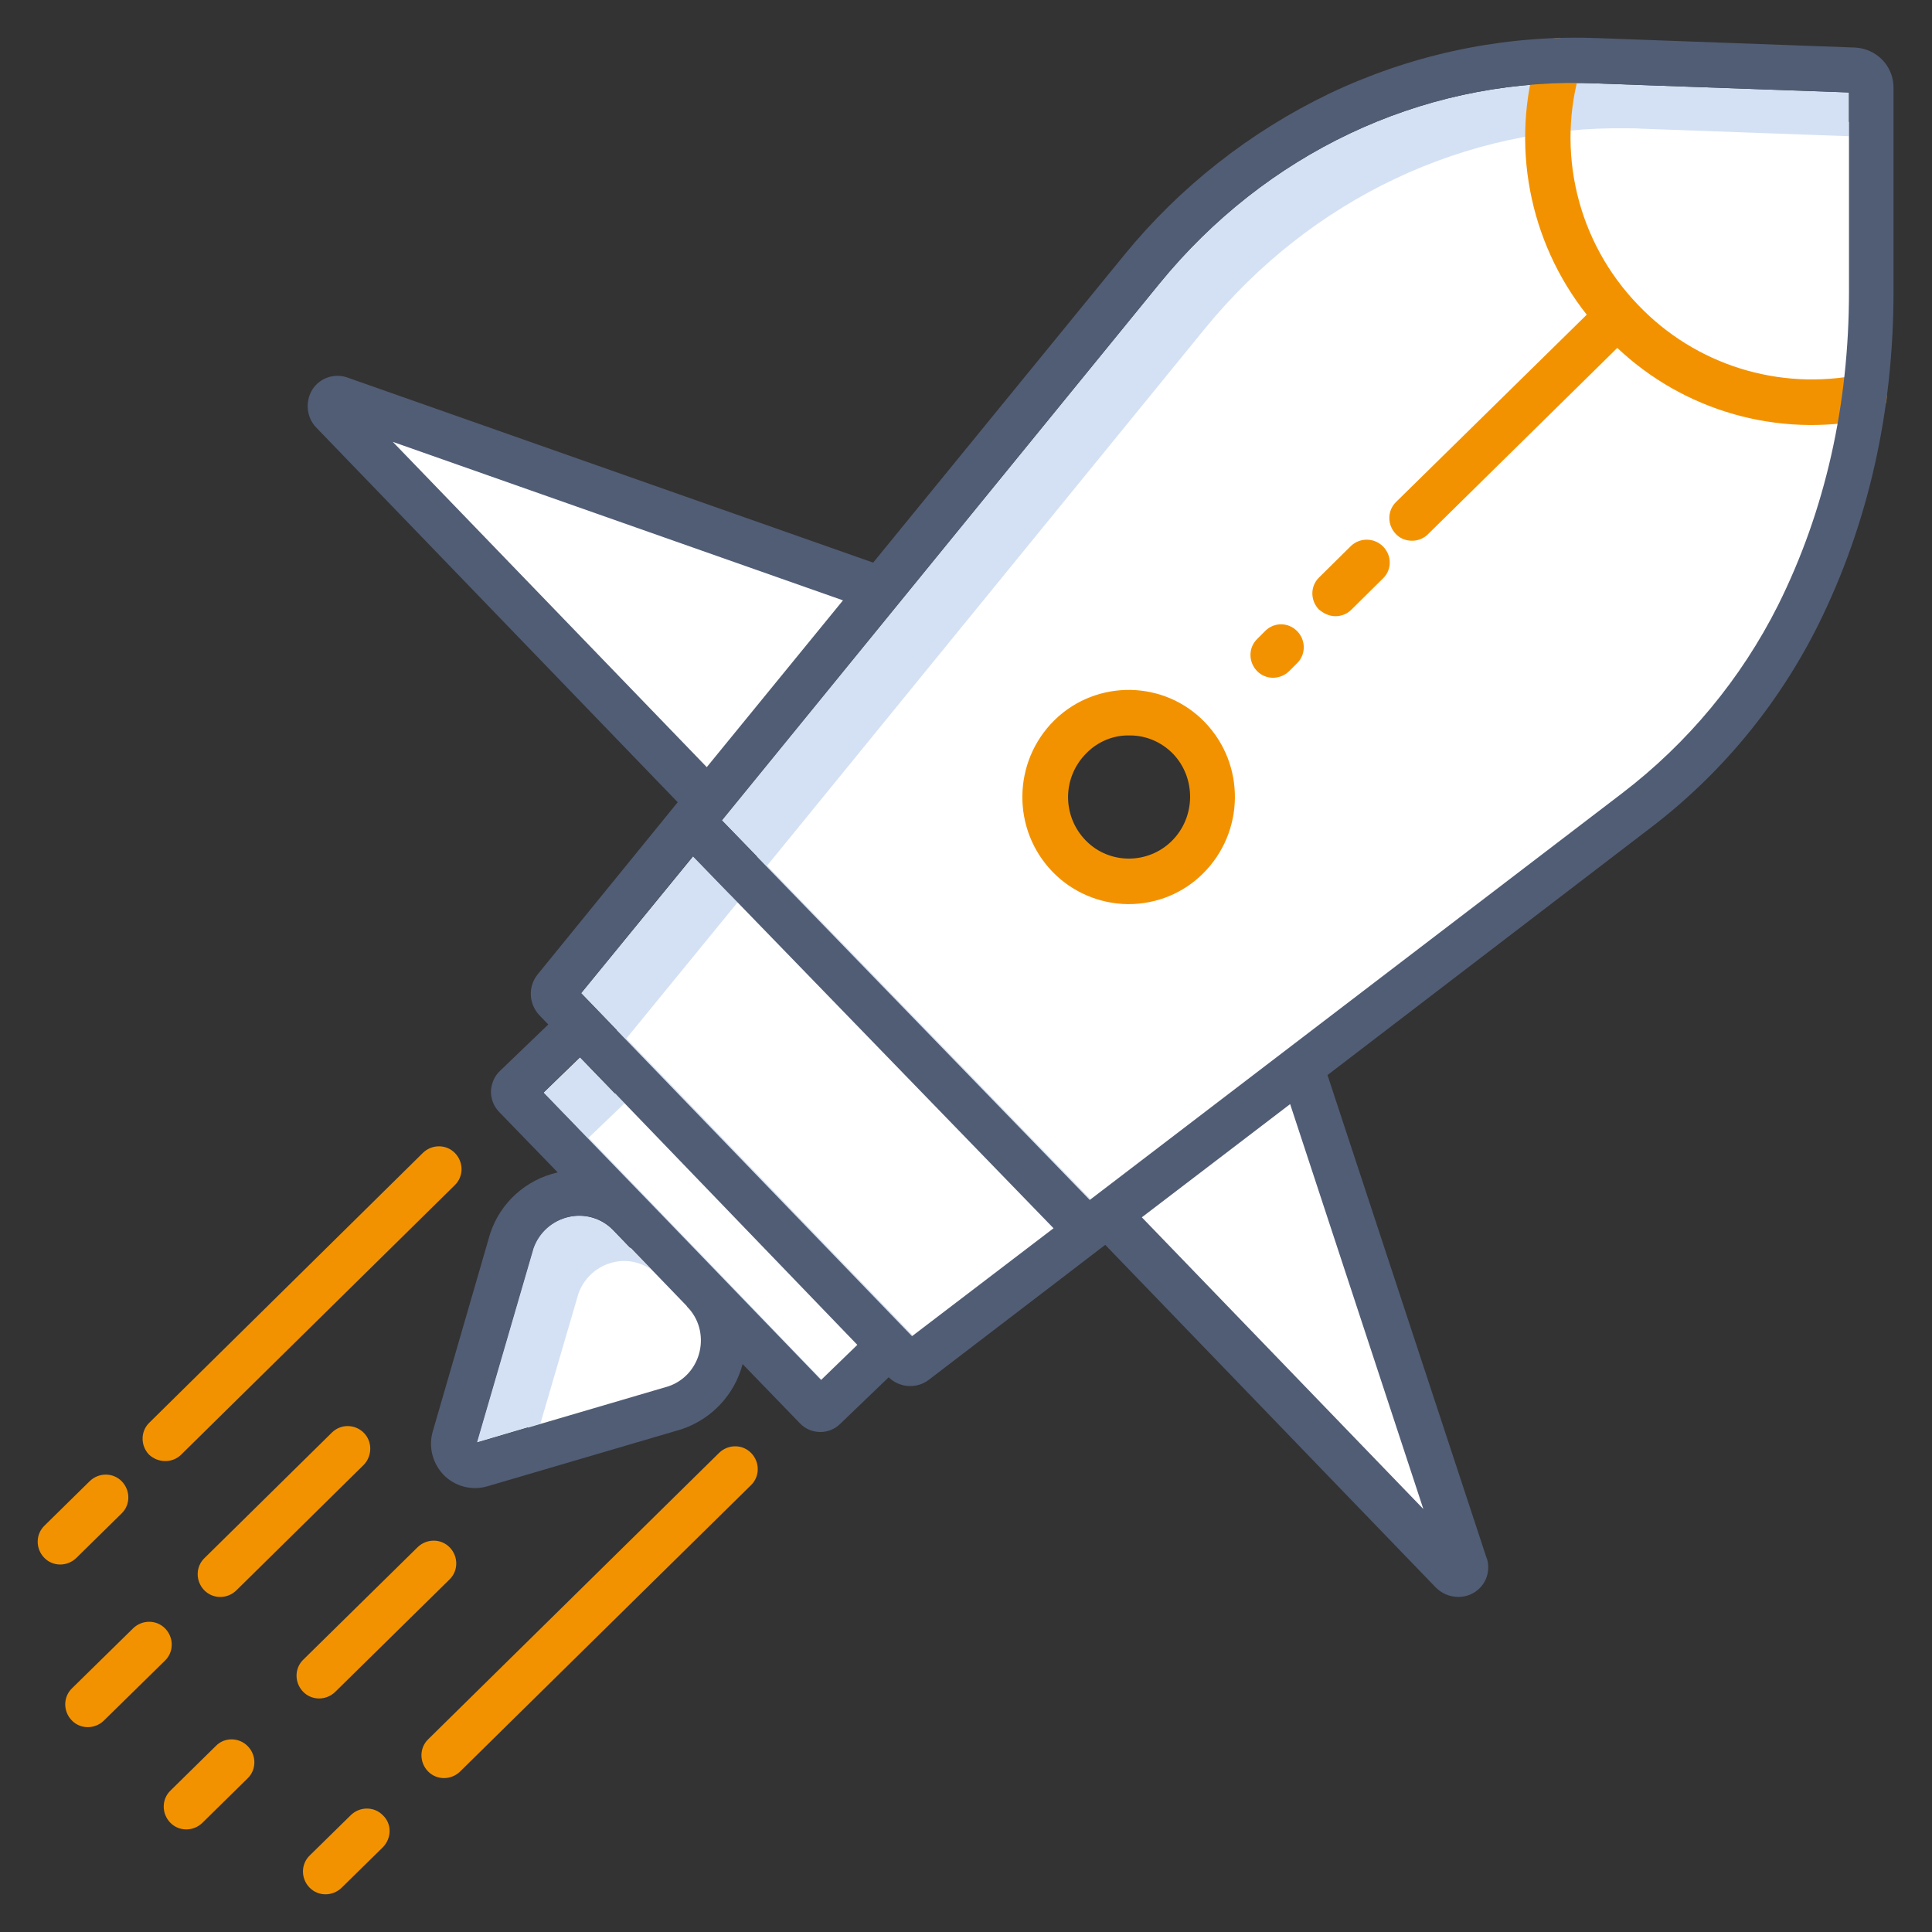
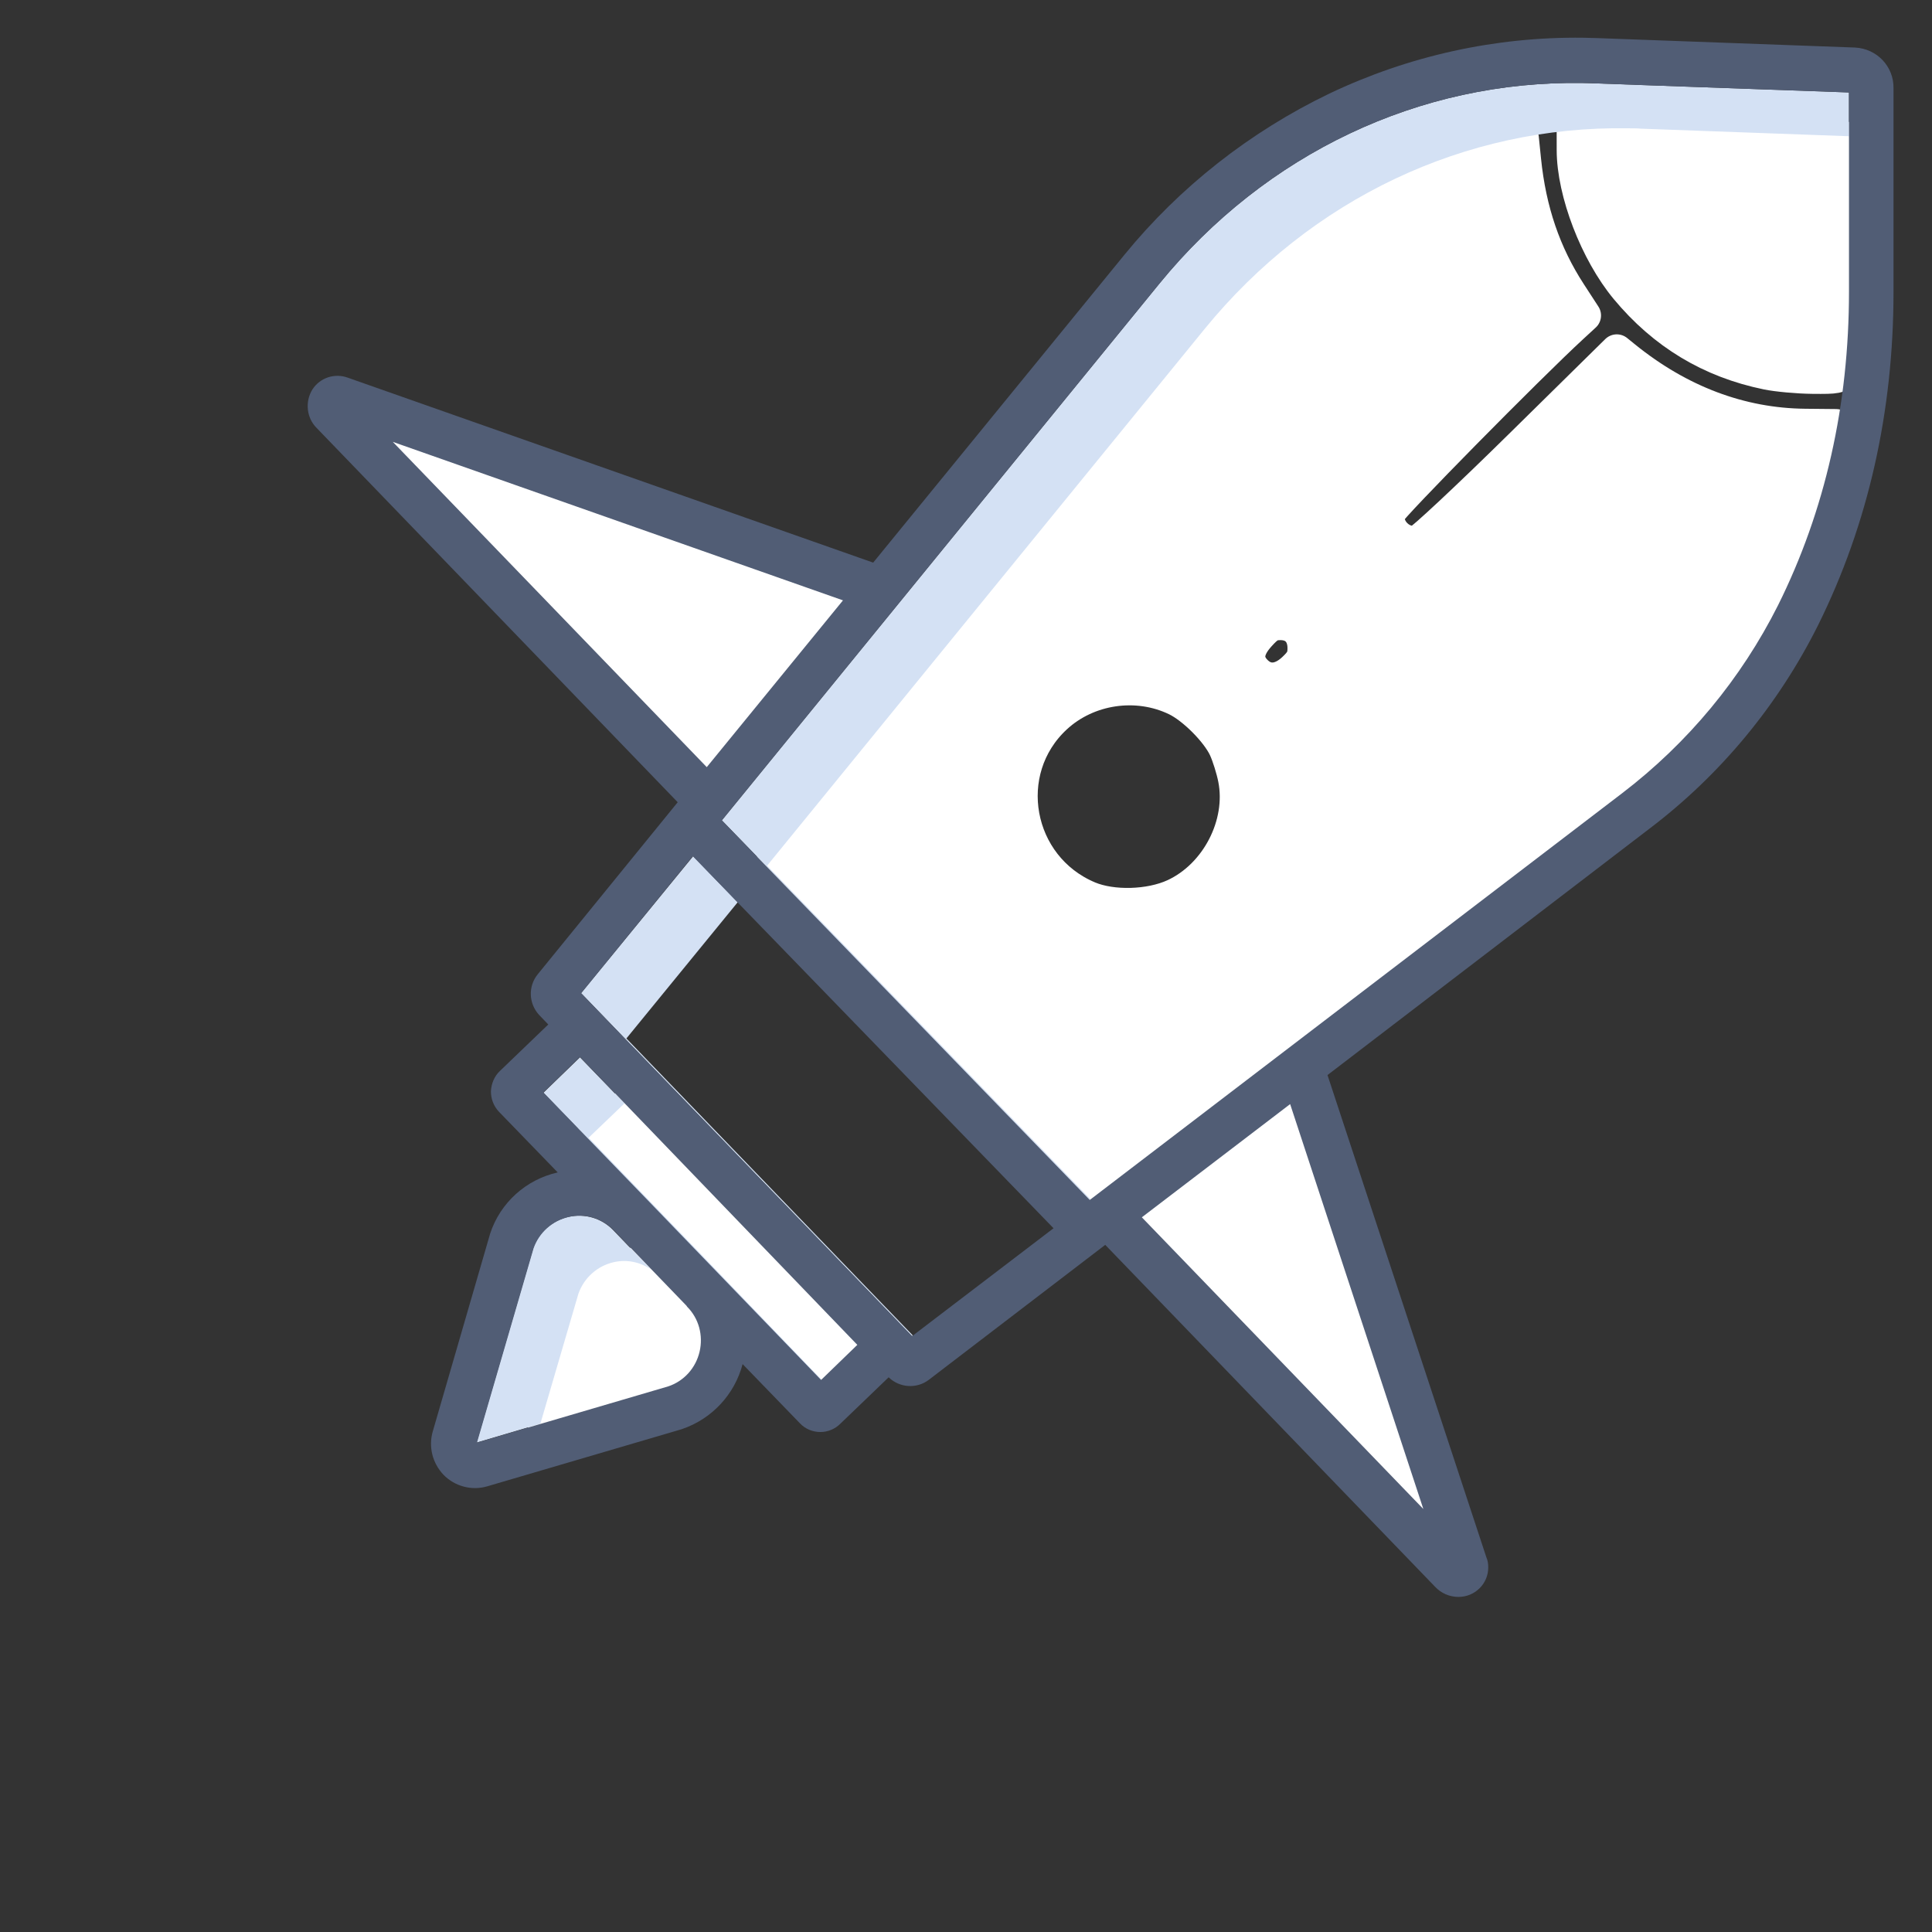
<svg xmlns="http://www.w3.org/2000/svg" xmlns:ns1="http://sodipodi.sourceforge.net/DTD/sodipodi-0.dtd" xmlns:ns2="http://www.inkscape.org/namespaces/inkscape" version="1.1" id="Layer_1" x="0" y="0" viewBox="0 0 512 512" style="enable-background:new 0 0 512 512" xml:space="preserve" ns1:docname="rocket.svg" ns2:version="1.3.2 (091e20e, 2023-11-25)">
  <rect x="0" y="0" width="512" height="512" fill="#333333" stroke="none" />
  <defs id="defs3" />
  <ns1:namedview id="namedview3" pagecolor="#ffffff" bordercolor="#000000" borderopacity="0.25" ns2:showpageshadow="2" ns2:pageopacity="0.0" ns2:pagecheckerboard="0" ns2:deskcolor="#d1d1d1" ns2:zoom="1.3037281" ns2:cx="304.12783" ns2:cy="209.39949" ns2:window-width="1920" ns2:window-height="1027" ns2:window-x="1512" ns2:window-y="25" ns2:window-maximized="0" ns2:current-layer="Layer_1" />
  <style id="style1">.st0{fill:#d4e1f4}.st1{fill:#f39200}</style>
  <path style="fill:#ffffff;stroke:#ffffff;stroke-width:8.697;stroke-linecap:round;stroke-linejoin:round;paint-order:markers stroke fill" d="M 468.272,98.93 C 453.261,95.85 440.884,88.392 430.993,76.467 423.017,66.851 416.899,50.938 416.887,39.772 l -0.005,-4.716 5.177,-0.497 c 2.848,-0.273 18.639,0.034 35.092,0.683 16.453,0.649 30.559,1.183 31.347,1.186 1.38,0.006 1.421,1.117 1.114,30.112 -0.232,21.956 -0.576,30.573 -1.268,31.832 -0.883,1.605 -1.442,1.721 -8.017,1.654 -3.887,-0.04 -9.312,-0.532 -12.054,-1.095 z" id="path4" />
-   <path style="fill:#ffffff;stroke:#ffffff;stroke-width:8.697;stroke-linecap:round;stroke-linejoin:round;paint-order:markers stroke fill" d="m 246.612,273.541 c -23.288,-24.022 -42.305,-43.966 -42.259,-44.321 0.045,-0.355 26.995,-33.652 59.889,-73.993 63.581,-77.978 68.705,-83.76 83.663,-94.411 14.47,-10.303 30.338,-17.756 46.895,-22.027 l 8.658,-2.233 0.6,5.883 c 1.369,13.426 5.255,24.816 12.015,35.217 l 3.867,5.95 -3.255,2.996 c -11.502,10.586 -48.258,47.885 -48.624,49.341 -1.065,4.242 3.404,8.659 7.677,7.586 1.012,-0.254 13.29,-11.737 27.285,-25.518 l 25.445,-25.056 2.069,1.676 c 14.511,11.754 30.729,17.873 47.818,18.041 l 8.246,0.081 -0.414,1.918 c -6.284,29.085 -16.886,52.615 -32.141,71.334 -10.286,12.621 -18.694,19.519 -91.624,75.159 -39.445,30.093 -72.111,55.016 -72.593,55.384 -0.588,0.449 -14.802,-13.696 -43.217,-43.007 z m 64.57,-36.312 c 11.302,-5.204 18.327,-18.777 15.956,-30.83 -0.498,-2.529 -1.637,-6.168 -2.532,-8.086 -2.085,-4.47 -8.348,-10.748 -12.92,-12.952 -10.434,-5.029 -23.391,-3.117 -31.878,4.706 -15.342,14.141 -10.706,39.618 8.696,47.787 6.255,2.634 16.193,2.359 22.677,-0.626 z m 31.626,-59.944 c 2.211,-2.086 2.739,-3.148 2.739,-5.512 0,-3.984 -2.38,-6.479 -6.181,-6.479 -2.346,0 -3.331,0.538 -5.619,3.07 -3.377,3.738 -3.665,6.847 -0.891,9.621 2.812,2.812 6.502,2.553 9.952,-0.701 z m 20.189,-19.925 c 6.16,-6.29 6.896,-8.569 3.971,-12.288 -1.25,-1.589 -2.254,-2.021 -4.699,-2.021 -2.827,0 -3.629,0.508 -8.842,5.604 -5.199,5.082 -5.733,5.883 -5.733,8.603 0,2.326 0.477,3.409 2.128,4.829 3.583,3.082 6.578,2.007 13.174,-4.727 z" id="path5" />
-   <path style="fill:#ffffff;stroke:#ffffff;stroke-width:8.697;stroke-linecap:round;stroke-linejoin:round;paint-order:markers stroke fill" d="m 204.414,314.535 c -20.461,-21.259 -37.201,-39.003 -37.201,-39.432 0,-0.429 6.369,-8.575 14.153,-18.102 11.126,-13.619 14.346,-17.116 15.056,-16.355 0.497,0.533 19.066,19.724 41.265,42.647 22.199,22.923 40.35,41.907 40.334,42.187 -0.026,0.474 -34.809,27.144 -35.906,27.531 -0.275,0.097 -17.241,-17.217 -37.702,-38.476 z" id="path6" />
+   <path style="fill:#ffffff;stroke:#ffffff;stroke-width:8.697;stroke-linecap:round;stroke-linejoin:round;paint-order:markers stroke fill" d="m 246.612,273.541 c -23.288,-24.022 -42.305,-43.966 -42.259,-44.321 0.045,-0.355 26.995,-33.652 59.889,-73.993 63.581,-77.978 68.705,-83.76 83.663,-94.411 14.47,-10.303 30.338,-17.756 46.895,-22.027 l 8.658,-2.233 0.6,5.883 c 1.369,13.426 5.255,24.816 12.015,35.217 l 3.867,5.95 -3.255,2.996 c -11.502,10.586 -48.258,47.885 -48.624,49.341 -1.065,4.242 3.404,8.659 7.677,7.586 1.012,-0.254 13.29,-11.737 27.285,-25.518 l 25.445,-25.056 2.069,1.676 c 14.511,11.754 30.729,17.873 47.818,18.041 l 8.246,0.081 -0.414,1.918 c -6.284,29.085 -16.886,52.615 -32.141,71.334 -10.286,12.621 -18.694,19.519 -91.624,75.159 -39.445,30.093 -72.111,55.016 -72.593,55.384 -0.588,0.449 -14.802,-13.696 -43.217,-43.007 z m 64.57,-36.312 c 11.302,-5.204 18.327,-18.777 15.956,-30.83 -0.498,-2.529 -1.637,-6.168 -2.532,-8.086 -2.085,-4.47 -8.348,-10.748 -12.92,-12.952 -10.434,-5.029 -23.391,-3.117 -31.878,4.706 -15.342,14.141 -10.706,39.618 8.696,47.787 6.255,2.634 16.193,2.359 22.677,-0.626 z m 31.626,-59.944 c 2.211,-2.086 2.739,-3.148 2.739,-5.512 0,-3.984 -2.38,-6.479 -6.181,-6.479 -2.346,0 -3.331,0.538 -5.619,3.07 -3.377,3.738 -3.665,6.847 -0.891,9.621 2.812,2.812 6.502,2.553 9.952,-0.701 z m 20.189,-19.925 z" id="path5" />
  <path style="fill:#ffffff;stroke:#ffffff;stroke-width:8.697;stroke-linecap:round;stroke-linejoin:round;paint-order:markers stroke fill" d="m 146.629,160.501 c -22.125,-22.886 -40.143,-41.705 -40.04,-41.819 0.103,-0.114 26.174,8.946 57.936,20.135 31.762,11.188 57.868,20.342 58.015,20.342 0.496,0 -34.614,42.853 -35.151,42.904 -0.293,0.028 -18.635,-18.675 -40.76,-41.561 z" id="path7" />
  <path style="fill:#ffffff;stroke:#ffffff;stroke-width:8.697;stroke-linecap:round;stroke-linejoin:round;paint-order:markers stroke fill" d="m 348.178,369.135 c -14.736,-15.281 -30.866,-31.986 -35.846,-37.122 l -9.054,-9.338 17.875,-13.607 c 9.831,-7.484 18.457,-14.107 19.168,-14.718 1.193,-1.024 2.609,2.88 18.284,50.417 9.345,28.34 16.849,51.668 16.677,51.84 -0.172,0.172 -12.369,-12.19 -27.105,-27.471 z" id="path8" />
  <path style="fill:#ffffff;stroke:#ffffff;stroke-width:8.697;stroke-linecap:round;stroke-linejoin:round;paint-order:markers stroke fill" d="m 186.862,333.148 -30.208,-31.451 4.102,-4.154 c 2.256,-2.285 4.323,-4.154 4.593,-4.154 0.453,0 49.833,50.971 57.438,59.289 l 3.364,3.679 -4.131,4.183 c -2.272,2.301 -4.316,4.155 -4.541,4.121 -0.225,-0.034 -14.003,-14.215 -30.617,-31.513 z" id="path9" />
  <path style="fill:#ffffff;stroke:#ffffff;stroke-width:8.697;stroke-linecap:round;stroke-linejoin:round;paint-order:markers stroke fill" d="m 143.818,376.596 c 0,-1.792 10.419,-35.051 11.409,-36.417 0.764,-1.055 2.565,-2.725 4.002,-3.711 2.185,-1.5 3.342,-1.743 7.055,-1.483 4.321,0.302 4.587,0.455 9.836,5.629 7.355,7.25 9.409,10.833 8.95,15.611 -0.403,4.192 -2.729,7.974 -5.918,9.624 -1.957,1.012 -35.334,11.165 -35.334,10.748 z" id="path10" />
  <path class="st0" d="M153.3 342.8c1.5-4.2 5-7.3 9.3-8.3 3.4-.8 7-.1 9.9 1.9l-10-10.4c-3.1-3.2-7.6-4.5-11.9-3.5-4.3 1-7.9 4.1-9.3 8.3l-15 51.5 16.9-5 10.1-34.5zM183.3 329.8c0-.1 0-.1 0 0l-.2-.2-27.1-28.1 9.5-9.1-11.8-12.2-9.7 9.4 27.1 28.1.1.1 46.3 48 .2-.2-34.4-35.8zM166 275.2l29.5-36.1-11.8-12.2-29.7 36.3 87.7 90.9.2-.2-75.9-78.7zM203.3 229.4l116-142.3c28.1-34.4 68.9-53.8 112.1-53.1 1.2 0 2.4 0 3.5.1l55.1 2V24.5l-67.1-2.4c-1.2 0-2.4-.1-3.5-.1-43.2-.7-84 18.7-112.1 53.1l-116 142.3L288.8 318l.2-.2-85.7-88.4z" id="path1" />
-   <path class="st1" d="M279.4 190.9c-11.1 11-11.3 28.9-.5 40.1 5.2 5.4 12.4 8.5 19.9 8.6h.3c7.4 0 14.5-2.9 19.7-8.1 11.1-11 11.3-28.9.5-40.1-10.8-11.2-28.6-11.4-39.7-.7 0 .1-.1.1-.2.2zm31.1 32c-6.3 6.2-16.5 6.2-22.7-.1l-.1-.1c-6.3-6.5-6.2-16.8.3-23.2 3-3 7.1-4.7 11.3-4.6h.2c4.3 0 8.4 1.8 11.4 4.9 6.1 6.4 6 16.8-.4 23.1zM374.2 143.3c1.6 0 3.1-.6 4.2-1.7l50.2-49.4c17.8 16.8 42.6 23.8 66.6 18.9 3.2-.7 5.3-3.8 4.7-7.1-.7-3.2-3.8-5.3-7.1-4.7-21.4 4.3-43.5-2.6-58.6-18.4C418 64.2 412.2 40 419 17.8c1-3.2-.8-6.5-4-7.5s-6.5.8-7.5 4c-7.3 23.8-2.4 49.6 13 69.1L370 133c-2.4 2.3-2.4 6.1-.1 8.5 1.1 1.2 2.7 1.8 4.3 1.8zM353.9 163.3c1.6 0 3.1-.6 4.2-1.7l8.4-8.3c2.4-2.3 2.4-6.1 0-8.5-2.3-2.3-6.1-2.4-8.5-.1l-8.4 8.3c-2.4 2.3-2.4 6.1-.1 8.5 1.3 1.1 2.8 1.8 4.4 1.8zM335.3 167.2l-2.1 2.1c-2.4 2.3-2.4 6.1-.1 8.5 2.3 2.4 6.1 2.4 8.5.1l2.1-2.1c2.4-2.3 2.4-6.1.1-8.5s-6.1-2.5-8.5-.1zM43.8 387.2c1.6 0 3.1-.6 4.2-1.7l72.5-71.4c2.4-2.3 2.4-6.1.1-8.5s-6.1-2.4-8.5-.1L39.6 377c-2.4 2.3-2.4 6.1-.1 8.5 1.2 1.1 2.7 1.7 4.3 1.7zM32.2 401.1c2.4-2.3 2.4-6.1.1-8.5s-6.1-2.4-8.5-.1l-12 11.8c-2.4 2.3-2.4 6.1-.1 8.5s6.1 2.4 8.5.1l12-11.8zM88 379.6l-33.8 33.3c-2.4 2.3-2.4 6.1-.1 8.5s6.1 2.4 8.5.1l33.8-33.3c2.3-2.4 2.3-6.2 0-8.5s-6-2.4-8.4-.1zM43.8 431.6c-2.3-2.4-6.1-2.4-8.5-.1l-16.2 15.9c-2.4 2.3-2.4 6.1-.1 8.5s6.1 2.4 8.5.1l16.2-15.9c2.4-2.3 2.4-6.1.1-8.5zM88.8 448.4l30.3-29.8c2.4-2.3 2.4-6.1.1-8.5s-6.1-2.4-8.5-.1l-30.3 29.8c-2.4 2.3-2.4 6.1-.1 8.5s6.1 2.4 8.5.1zM57.2 462.7l-12 11.8c-2.4 2.3-2.4 6.1-.1 8.5s6.1 2.4 8.5.1l12-11.8c2.4-2.3 2.4-6.1.1-8.5s-6.2-2.5-8.5-.1zM113.4 469.4c2.3 2.4 6.1 2.4 8.5.1l77.1-75.9c2.4-2.3 2.4-6.1.1-8.5-2.3-2.4-6.1-2.4-8.5-.1l-77.1 75.9c-2.4 2.3-2.4 6.1-.1 8.5zM101.5 481.1c-2.3-2.4-6.1-2.4-8.5-.1l-10.9 10.7c-2.4 2.3-2.4 6.1-.1 8.5s6.1 2.4 8.5.1l10.9-10.7c2.4-2.4 2.5-6.2.1-8.5z" id="path2" />
  <path d="m491.6 12.6-68.2-2.5c-1.3 0-2.5-.1-3.8-.1-23.3-.3-46.3 4.8-67.3 14.8-21 10.1-39.6 24.7-54.3 42.7l-66.6 81.6-139.2-49c-3.5-1.3-7.4 0-9.4 3.1-2 3.2-1.6 7.5 1.1 10.2l95.7 99.2-37.1 45.6c-2.6 3.2-2.4 7.8.4 10.8l2.4 2.5-12.8 12.3c-1.5 1.4-2.3 3.4-2.4 5.4 0 2 .7 3.9 2.1 5.4l15.6 16.1c-8.4 1.9-15.2 8-17.9 16.2l-15.2 52.4c-1.2 4.1-.1 8.4 2.8 11.5 3 3.1 7.5 4.3 11.6 3.1l51.4-15.1.3-.1c7.9-2.7 13.9-9.2 16-17.2l15.2 15.7c1.4 1.5 3.4 2.3 5.4 2.3 2 0 3.9-.8 5.3-2.2l12.8-12.3c2.9 2.8 7.4 3.1 10.6.7l46.8-35.8 87.4 90.6c1.6 1.7 3.8 2.7 6.2 2.7 4.4 0 7.9-3.5 7.9-7.8 0-.9-.1-1.8-.5-2.7l-42.1-127.8 85.2-65.2c18.9-14.3 34.2-32.8 44.8-54 13.3-26.8 20-56.6 20-88.4V23.4c.1-5.8-4.4-10.5-10.2-10.8zM104.1 117.1l119.3 42-36.1 44.2-83.2-86.2zm78 229.2c3.1 3.1 4.3 7.6 3.3 11.9-1 4.3-4.1 7.8-8.3 9.2l-50.7 14.9 15-51.5c1.5-4.2 5-7.3 9.3-8.3 4.3-1 8.8.3 11.9 3.5l19.2 19.9c.1.1.2.2.3.4zm35.5 19.4-46.3-48-.1-.1-27.2-28.1 9.7-9.4 73.5 76.3-9.6 9.3zm24.1-11.6L154 263.2l29.6-36.3 95.6 98.6-37.5 28.6zm135.5 45.8-74.6-77.3 39.3-30 35.3 107.3zM490 77.3c0 30-6.3 58-18.8 83.1-9.8 19.5-23.9 36.5-41.3 49.8L288.8 318l-97.5-100.6 116-142.3c28.1-34.4 68.9-53.8 112.1-53.1 1.2 0 2.4 0 3.5.1l67.1 2.4v52.8z" style="fill:#515d75" id="path3" />
</svg>